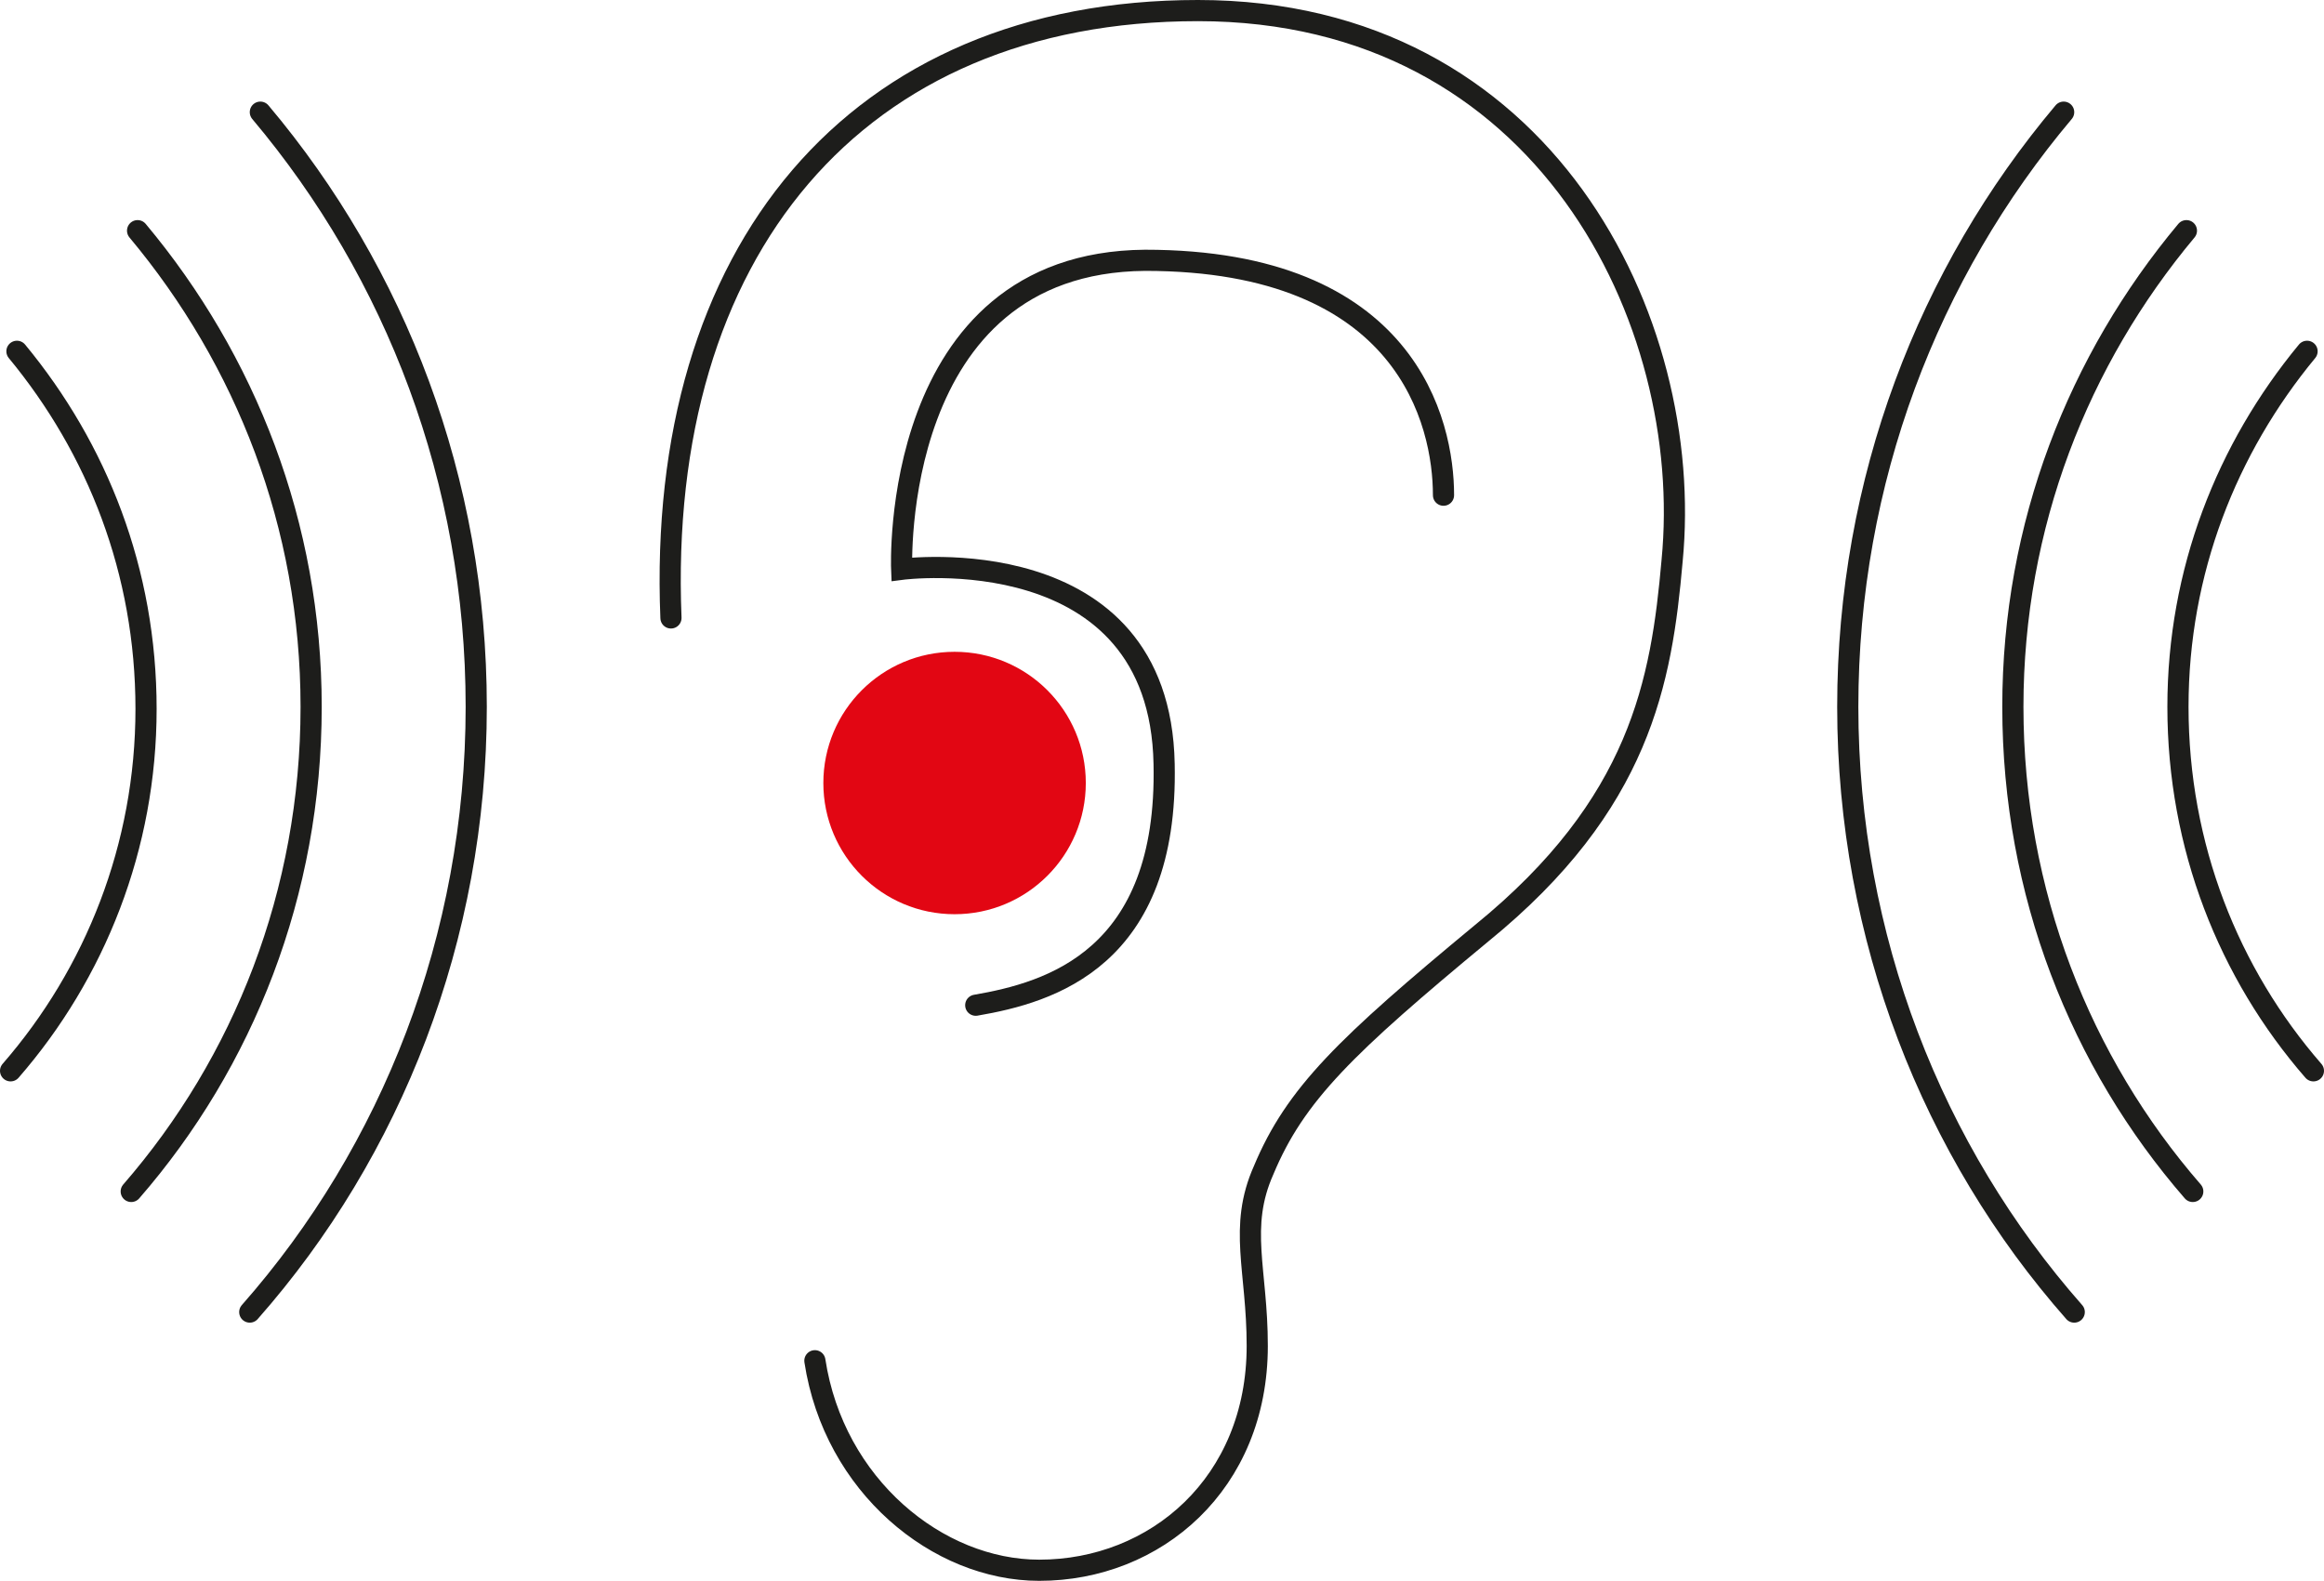
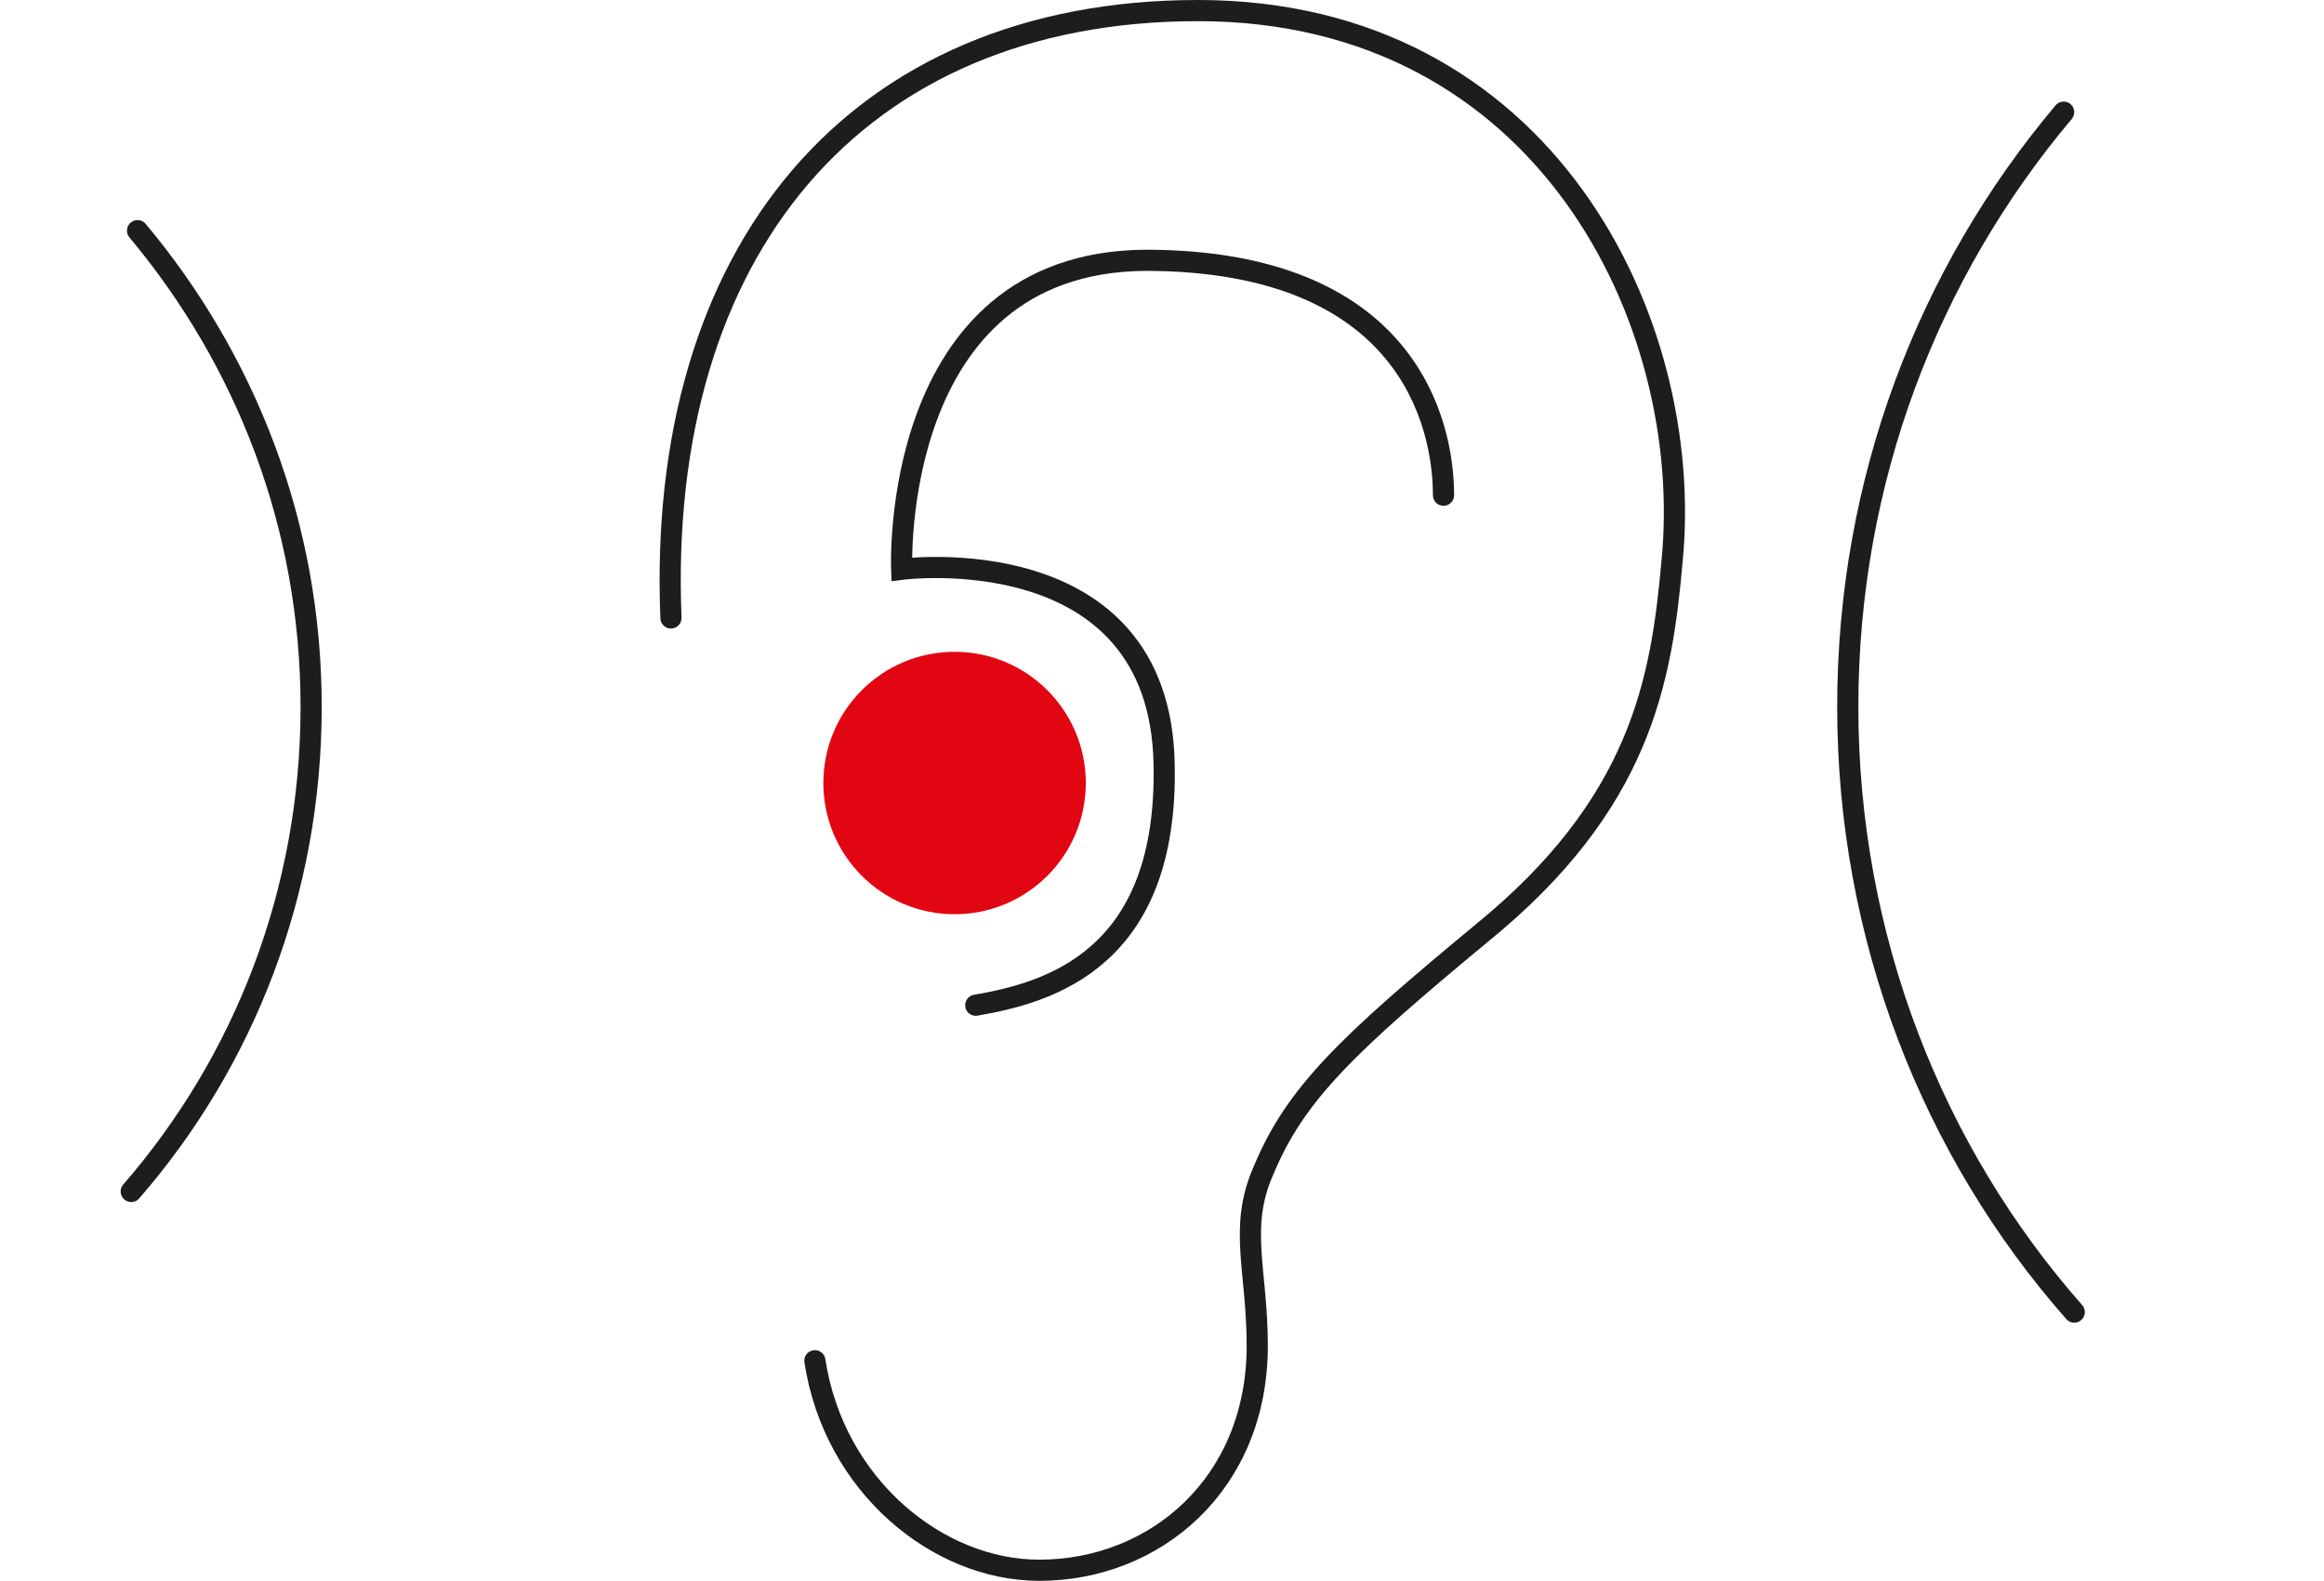
<svg xmlns="http://www.w3.org/2000/svg" version="1.1" id="Ebene_1" x="0px" y="0px" viewBox="0 0 109.8 74.7" style="enable-background:new 0 0 109.8 74.7;" xml:space="preserve">
  <style type="text/css">
	.st0{fill:#E20613;}
	.st1{fill:none;stroke:#1D1D1B;stroke-linecap:round;stroke-miterlimit:10;}
</style>
  <g id="Laermschutz">
    <circle class="st0" cx="45.1" cy="37" r="6.2" />
    <g>
-       <path class="st1" d="M12.3,5.3c6.4,7.6,10.2,17.4,10.2,28.1c0,10.9-4,21-10.7,28.6" />
      <path class="st1" d="M6.5,10.9c5.1,6.1,8.2,13.9,8.2,22.5c0,8.8-3.2,16.8-8.5,22.9" />
-       <path class="st1" d="M0.8,16.6C4.6,21.2,6.9,27,6.9,33.5C6.9,40,4.5,46,0.5,50.6" />
    </g>
    <g>
      <path class="st1" d="M97.5,5.3c-6.4,7.6-10.2,17.4-10.2,28.1c0,10.9,4,21,10.7,28.6" />
-       <path class="st1" d="M103.3,10.9c-5.1,6.1-8.2,13.9-8.2,22.5c0,8.8,3.2,16.8,8.5,22.9" />
-       <path class="st1" d="M109,16.6c-3.8,4.6-6.1,10.4-6.1,16.8c0,6.6,2.4,12.6,6.4,17.2" />
    </g>
    <path class="st1" d="M31.7,29.2C31,11.9,40.4,0.5,56.6,0.5c16.4,0,23.5,14.7,22.4,26c-0.5,5.7-1.5,11.5-9,17.6   c-6.4,5.3-8.8,7.6-10.3,11.2c-1.2,2.7-0.3,4.7-0.3,8.3c0,6.5-4.8,10.6-10.3,10.6c-4.8,0-9.7-4-10.6-9.9" />
    <path class="st1" d="M46.1,47.5c3.5-0.6,9.1-2.2,8.9-11.4c-0.2-10.8-12.4-9.2-12.4-9.2S42,12.4,54.1,12.3   c12.4,0,14.1,7.7,14.1,11.1" />
  </g>
</svg>